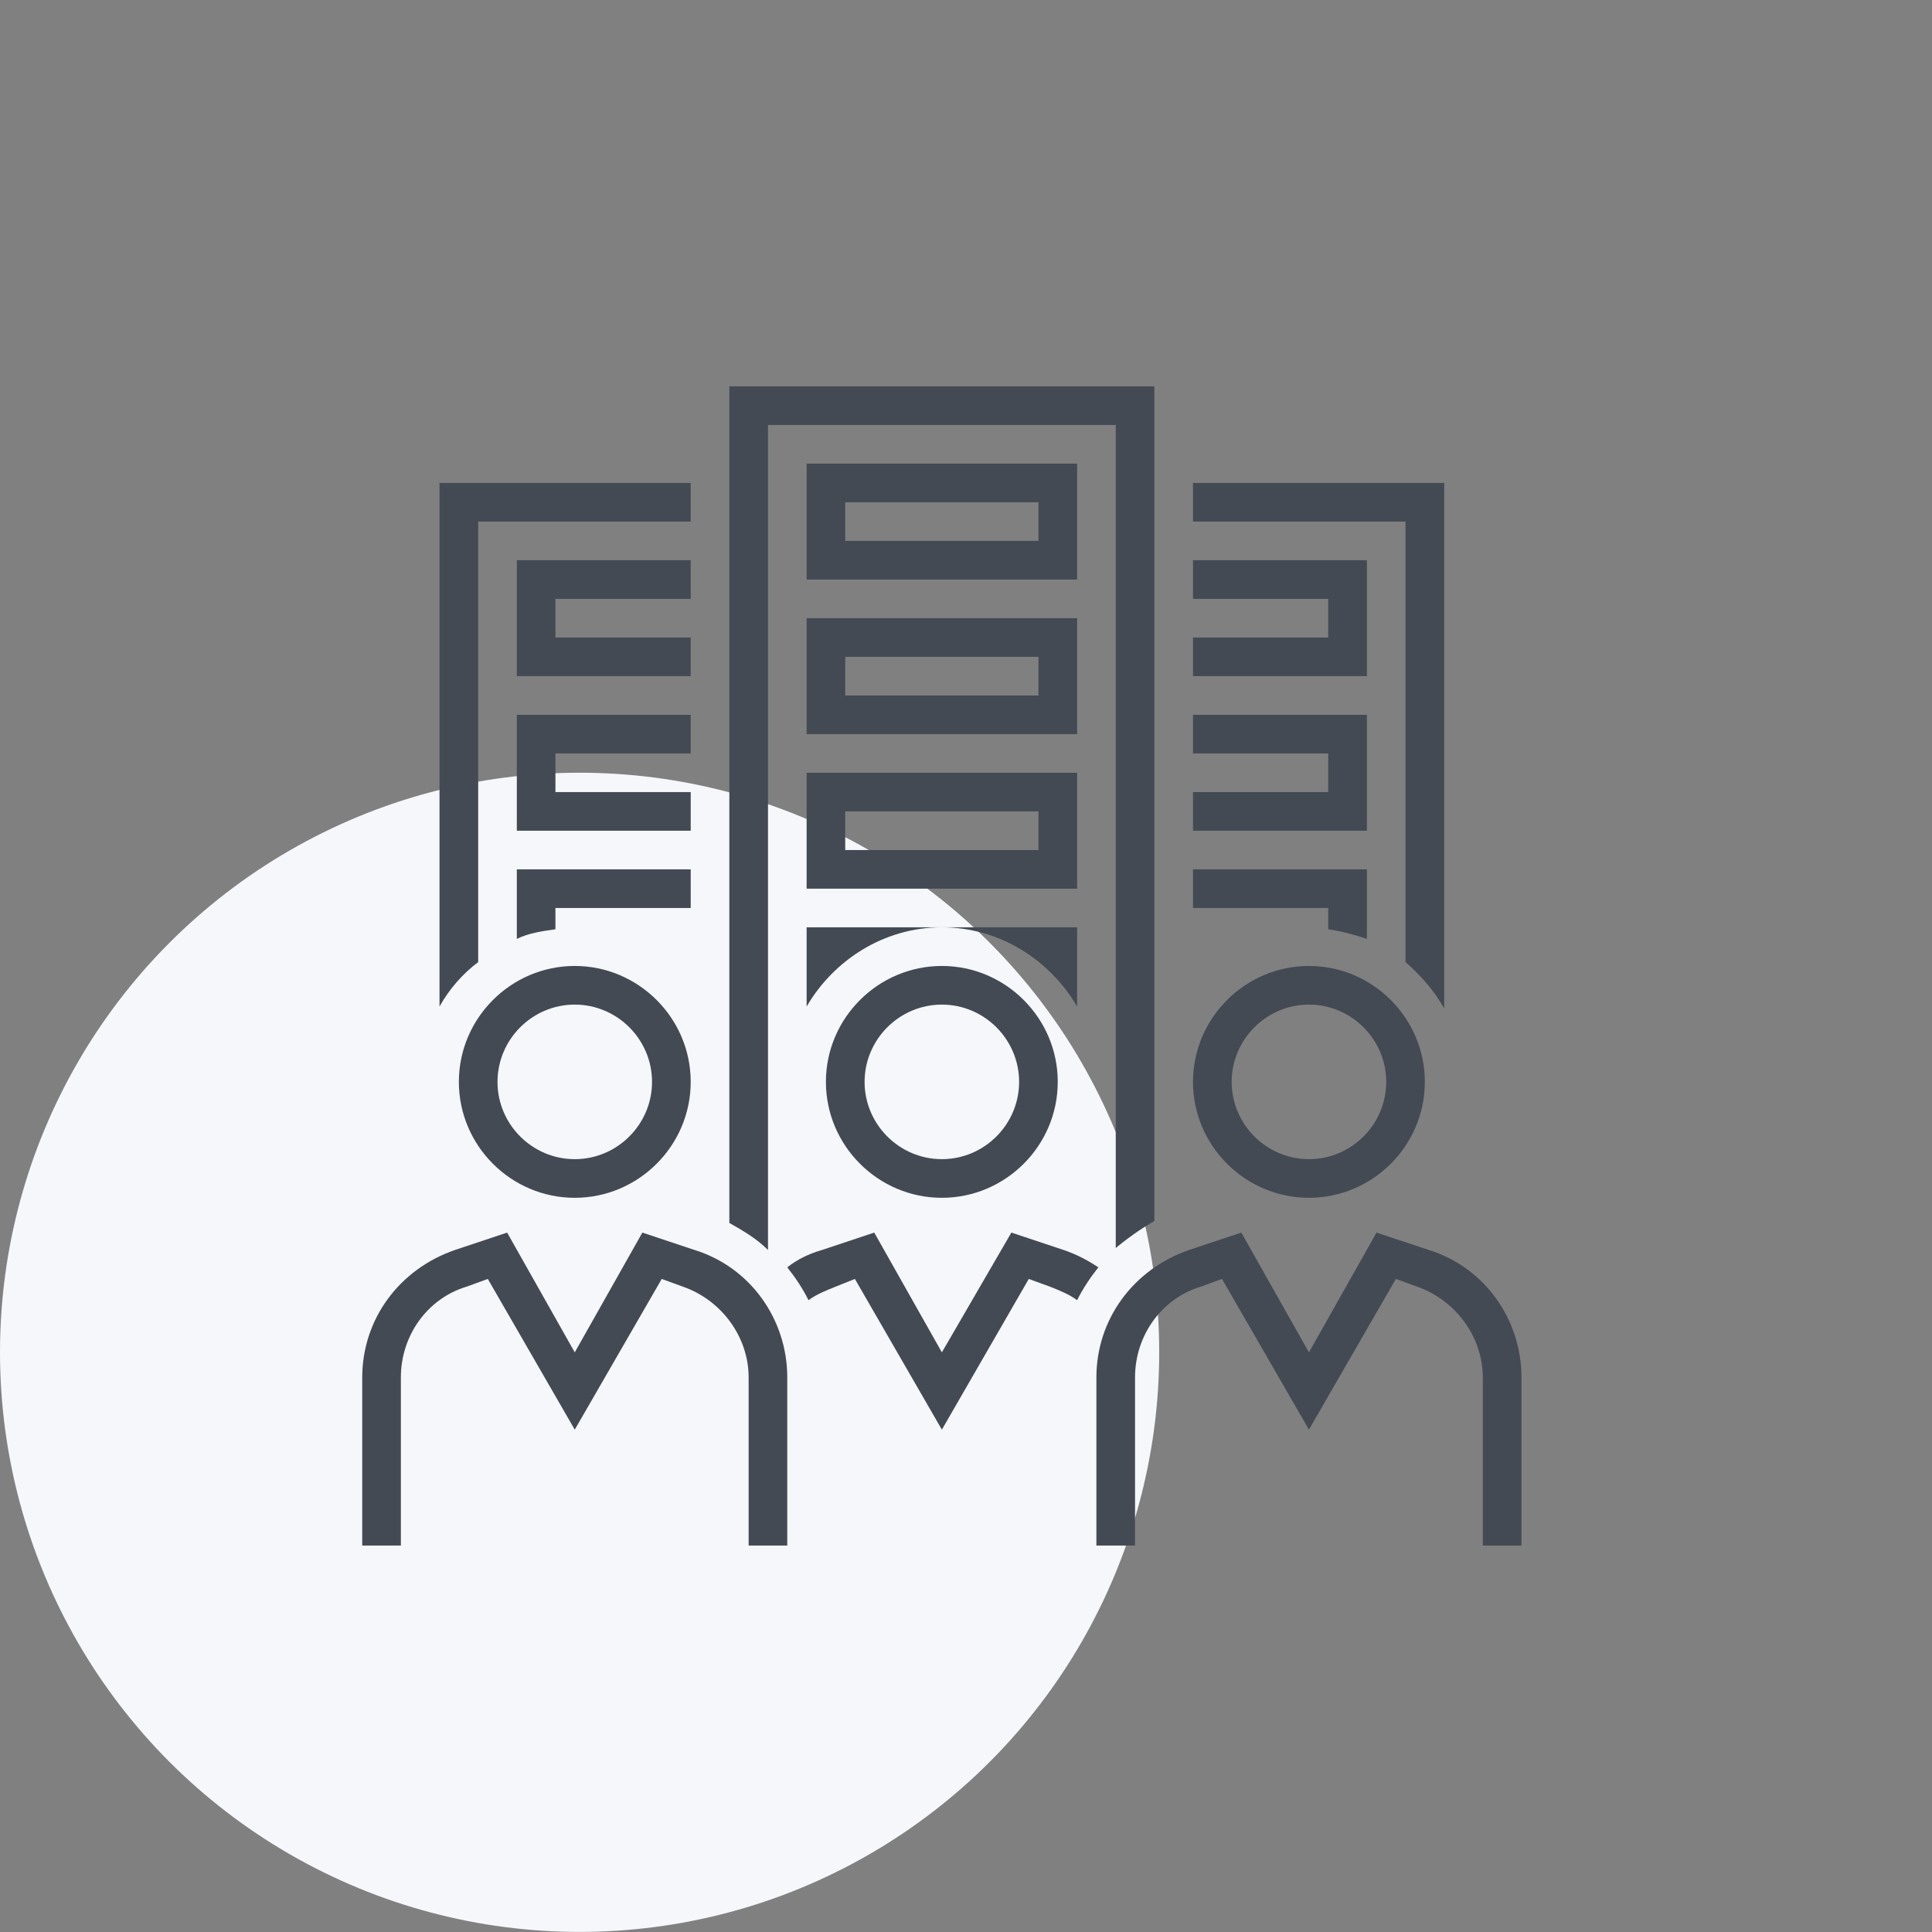
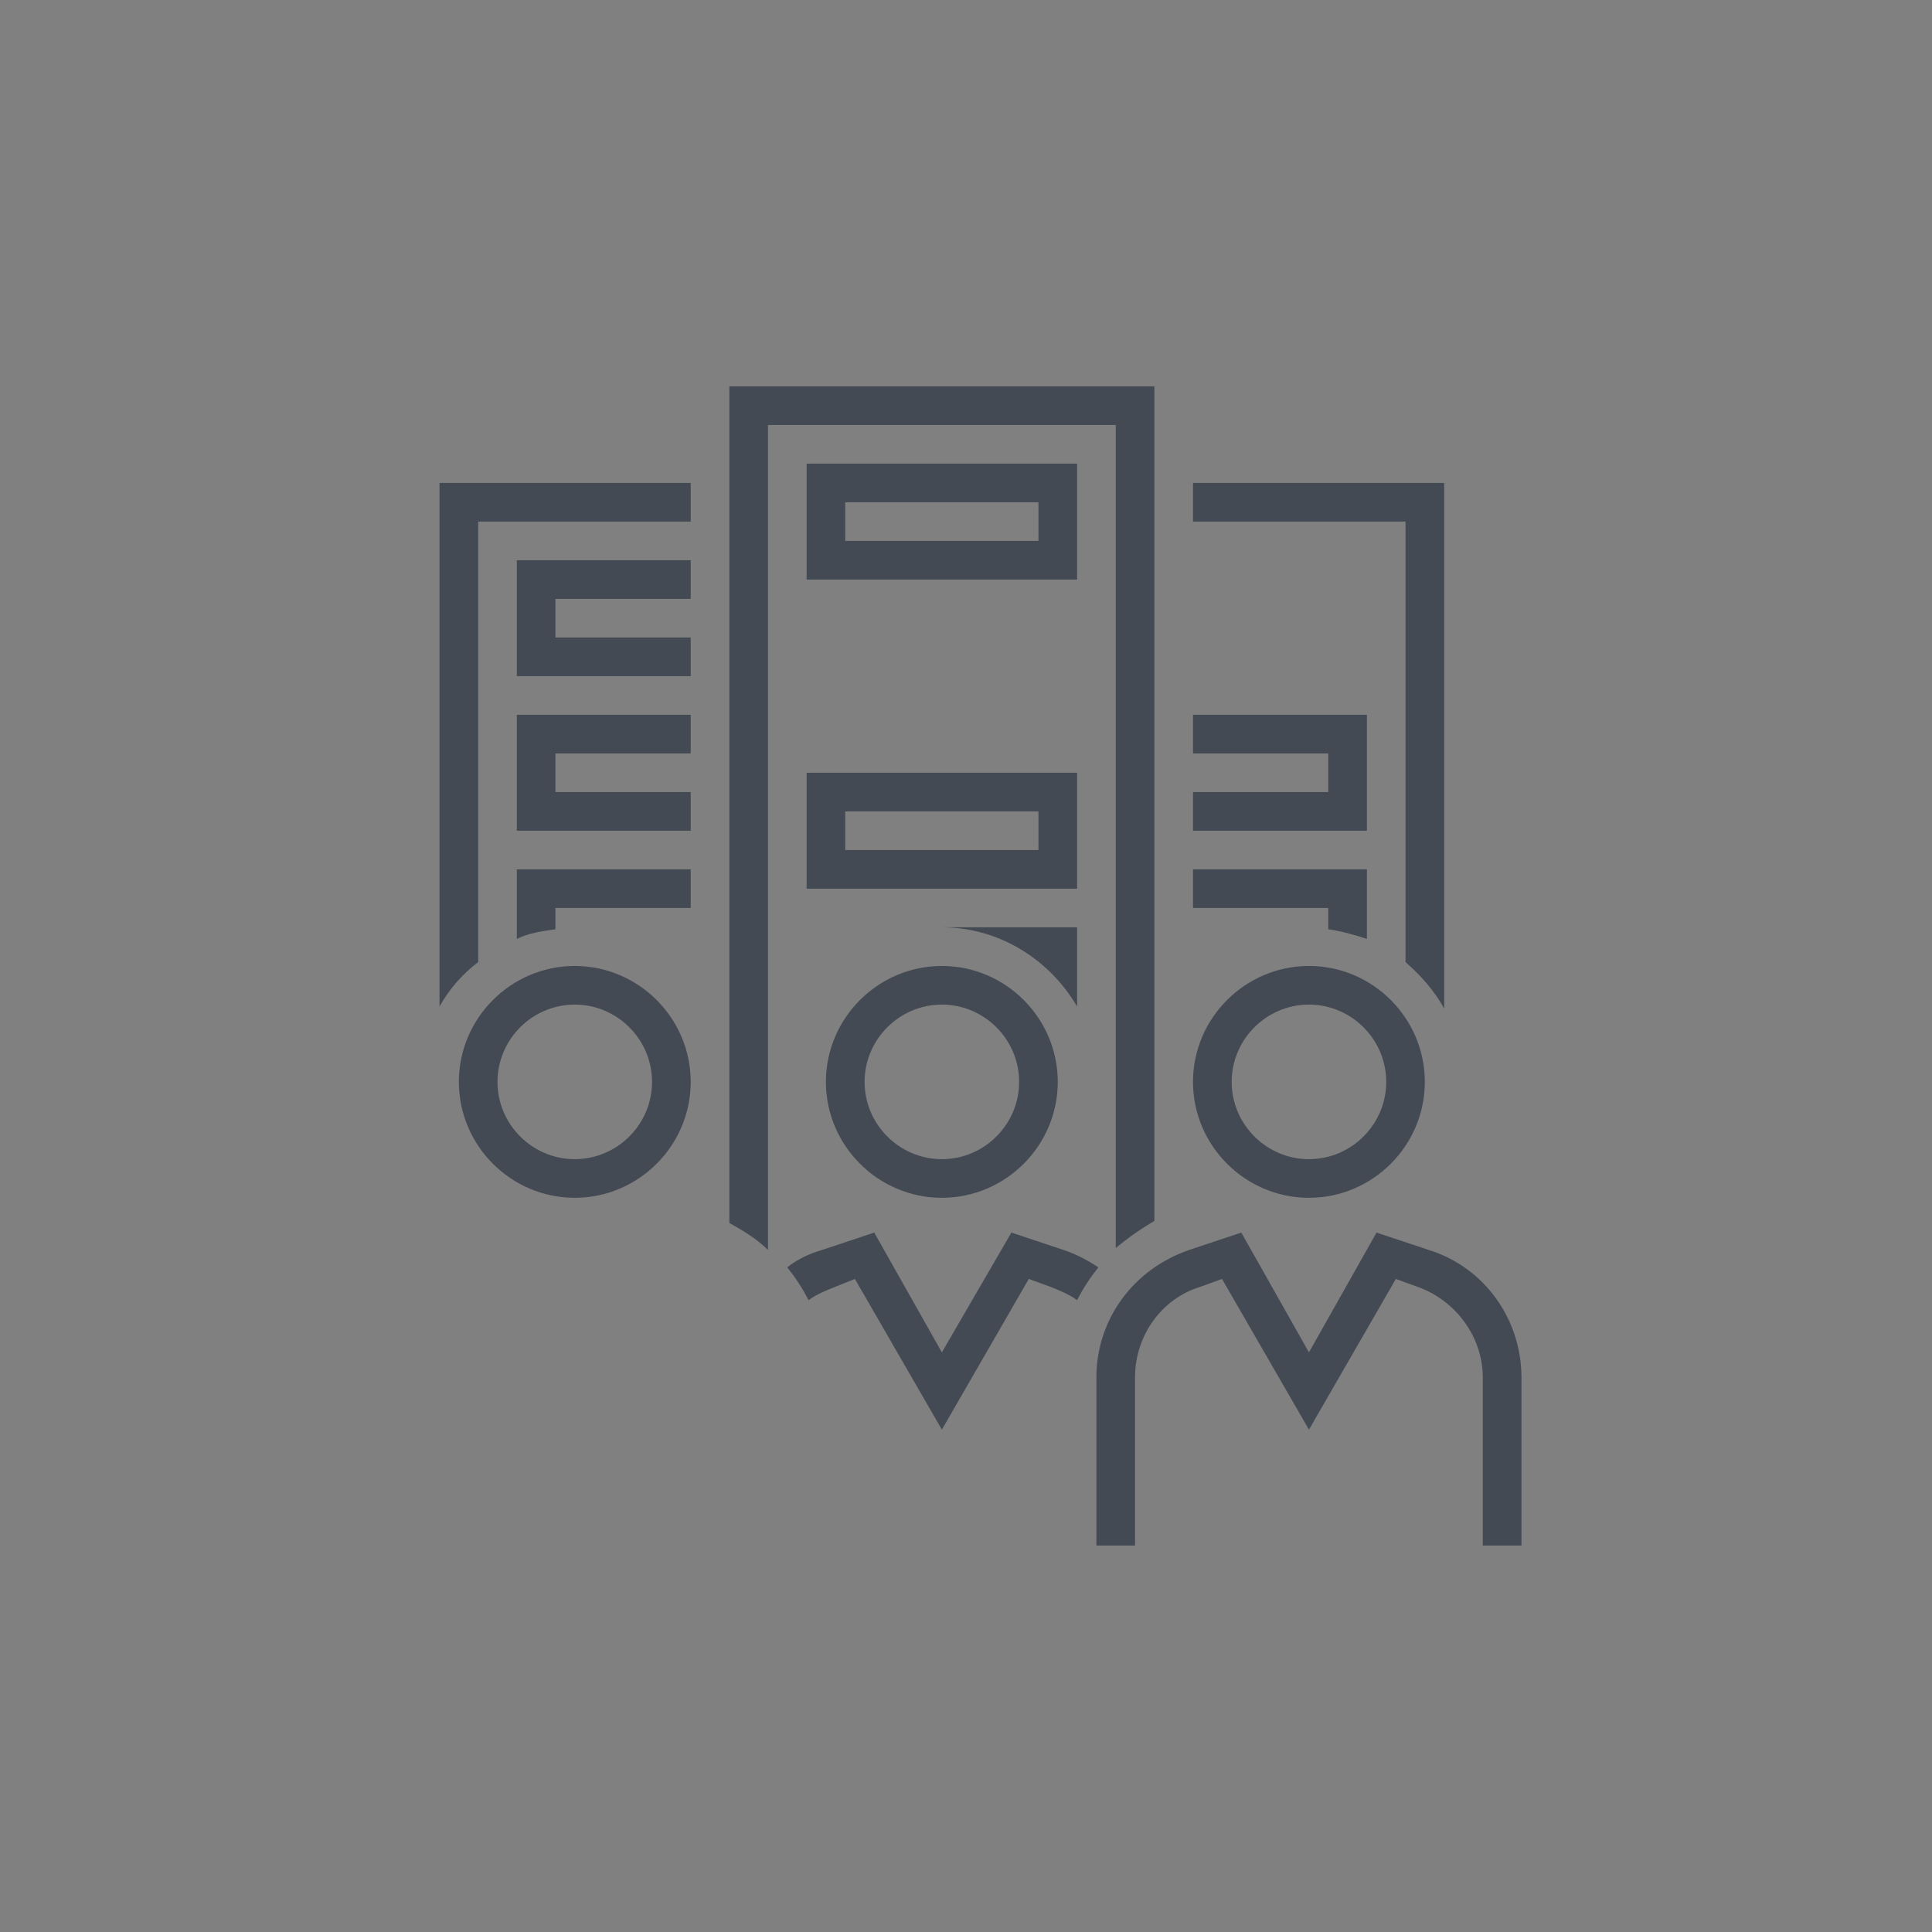
<svg xmlns="http://www.w3.org/2000/svg" width="51" height="51" viewBox="0 0 51 51" fill="none">
  <rect x="0" y="0" width="51" height="51" fill="#808080" stroke="none" />
-   <ellipse cx="15.3" cy="35.698" rx="15.3" ry="15.3" fill="#F5F7FA" />
  <path d="M28.433 15.299H21.293V12.239H28.433V15.299ZM22.312 14.279H27.413V13.259H22.312V14.279Z" fill="#434A54" />
-   <path d="M28.433 19.379H21.293V16.319H28.433V19.379ZM22.312 18.359H27.413V17.339H22.312V18.359Z" fill="#434A54" />
  <path d="M28.433 23.459H21.293V20.399H28.433V23.459ZM22.312 22.439H27.413V21.419H22.312V22.439Z" fill="#434A54" />
  <path d="M22.567 33.761L24.863 37.739L27.157 33.761L27.718 33.965C27.974 34.067 28.229 34.169 28.433 34.322C28.585 34.016 28.79 33.71 28.994 33.455C28.688 33.251 28.381 33.098 28.076 32.996L26.698 32.537L24.863 35.699L23.078 32.537L21.701 32.996C21.343 33.098 21.038 33.251 20.782 33.455C20.986 33.71 21.191 34.016 21.343 34.322C21.547 34.169 21.802 34.067 22.058 33.965L22.567 33.761Z" fill="#434A54" />
-   <path d="M18.334 32.996L16.957 32.537L15.172 35.699L13.387 32.537L12.011 32.996C10.531 33.506 9.562 34.832 9.562 36.362V40.799H10.582V36.362C10.582 35.24 11.296 34.271 12.316 33.965L12.877 33.761L15.172 37.739L17.468 33.761L18.029 33.965C19.049 34.322 19.762 35.291 19.762 36.362V40.799H20.782V36.362C20.782 34.832 19.814 33.455 18.334 32.996Z" fill="#434A54" />
  <path d="M18.233 17.849H13.643V14.789H18.233V15.809H14.662V16.829H18.233V17.849Z" fill="#434A54" />
  <path d="M18.233 21.929H13.643V18.869H18.233V19.889H14.662V20.909H18.233V21.929Z" fill="#434A54" />
-   <path d="M31.492 17.849H36.083V14.789H31.492V15.809H35.062V16.829H31.492V17.849Z" fill="#434A54" />
-   <path d="M31.492 21.929H36.083V18.869H31.492V19.889H35.062V20.909H31.492V21.929Z" fill="#434A54" />
+   <path d="M31.492 21.929H36.083V18.869H31.492V19.889H35.062V20.909H31.492Z" fill="#434A54" />
  <path d="M14.662 24.53V23.969H18.233V22.949H13.643V24.785C13.948 24.632 14.306 24.581 14.662 24.53Z" fill="#434A54" />
  <path d="M12.623 25.397V13.769H18.233V12.749H11.602V26.57C11.857 26.111 12.214 25.703 12.623 25.397Z" fill="#434A54" />
  <path d="M15.172 31.619C13.489 31.619 12.113 30.242 12.113 28.559C12.113 26.876 13.489 25.499 15.172 25.499C16.855 25.499 18.233 26.876 18.233 28.559C18.233 30.242 16.855 31.619 15.172 31.619ZM15.172 26.519C14.05 26.519 13.133 27.437 13.133 28.559C13.133 29.681 14.05 30.599 15.172 30.599C16.294 30.599 17.212 29.681 17.212 28.559C17.212 27.437 16.294 26.519 15.172 26.519Z" fill="#434A54" />
  <path d="M37.102 25.397C37.511 25.754 37.867 26.162 38.123 26.621V12.749H31.492V13.769H37.102V25.397Z" fill="#434A54" />
  <path d="M35.062 24.53C35.419 24.581 35.776 24.683 36.083 24.785V22.949H31.492V23.969H35.062V24.53Z" fill="#434A54" />
  <path d="M34.553 31.619C32.87 31.619 31.492 30.242 31.492 28.559C31.492 26.876 32.87 25.499 34.553 25.499C36.236 25.499 37.612 26.876 37.612 28.559C37.612 30.242 36.236 31.619 34.553 31.619ZM34.553 26.519C33.431 26.519 32.513 27.437 32.513 28.559C32.513 29.681 33.431 30.599 34.553 30.599C35.675 30.599 36.593 29.681 36.593 28.559C36.593 27.437 35.675 26.519 34.553 26.519Z" fill="#434A54" />
  <path d="M28.433 26.57V24.479H24.863C26.392 24.479 27.718 25.346 28.433 26.57Z" fill="#434A54" />
-   <path d="M24.863 24.479H21.293V26.57C22.006 25.346 23.332 24.479 24.863 24.479Z" fill="#434A54" />
  <path d="M24.863 31.619C23.18 31.619 21.802 30.242 21.802 28.559C21.802 26.876 23.18 25.499 24.863 25.499C26.546 25.499 27.922 26.876 27.922 28.559C27.922 30.242 26.546 31.619 24.863 31.619ZM24.863 26.519C23.741 26.519 22.823 27.437 22.823 28.559C22.823 29.681 23.741 30.599 24.863 30.599C25.985 30.599 26.902 29.681 26.902 28.559C26.902 27.437 25.985 26.519 24.863 26.519Z" fill="#434A54" />
  <path d="M29.453 32.945C29.759 32.69 30.116 32.435 30.473 32.231V10.199H19.253V32.282C19.61 32.486 19.966 32.69 20.273 32.996V11.219H29.453V32.945Z" fill="#434A54" />
  <path d="M37.715 32.996L36.337 32.537L34.553 35.699L32.767 32.537L31.39 32.996C29.912 33.506 28.942 34.832 28.942 36.362V40.799H29.962V36.362C29.962 35.24 30.677 34.271 31.697 33.965L32.258 33.761L34.553 37.739L36.847 33.761L37.408 33.965C38.428 34.322 39.142 35.291 39.142 36.362V40.799H40.163V36.362C40.163 34.832 39.194 33.455 37.715 32.996Z" fill="#434A54" />
</svg>